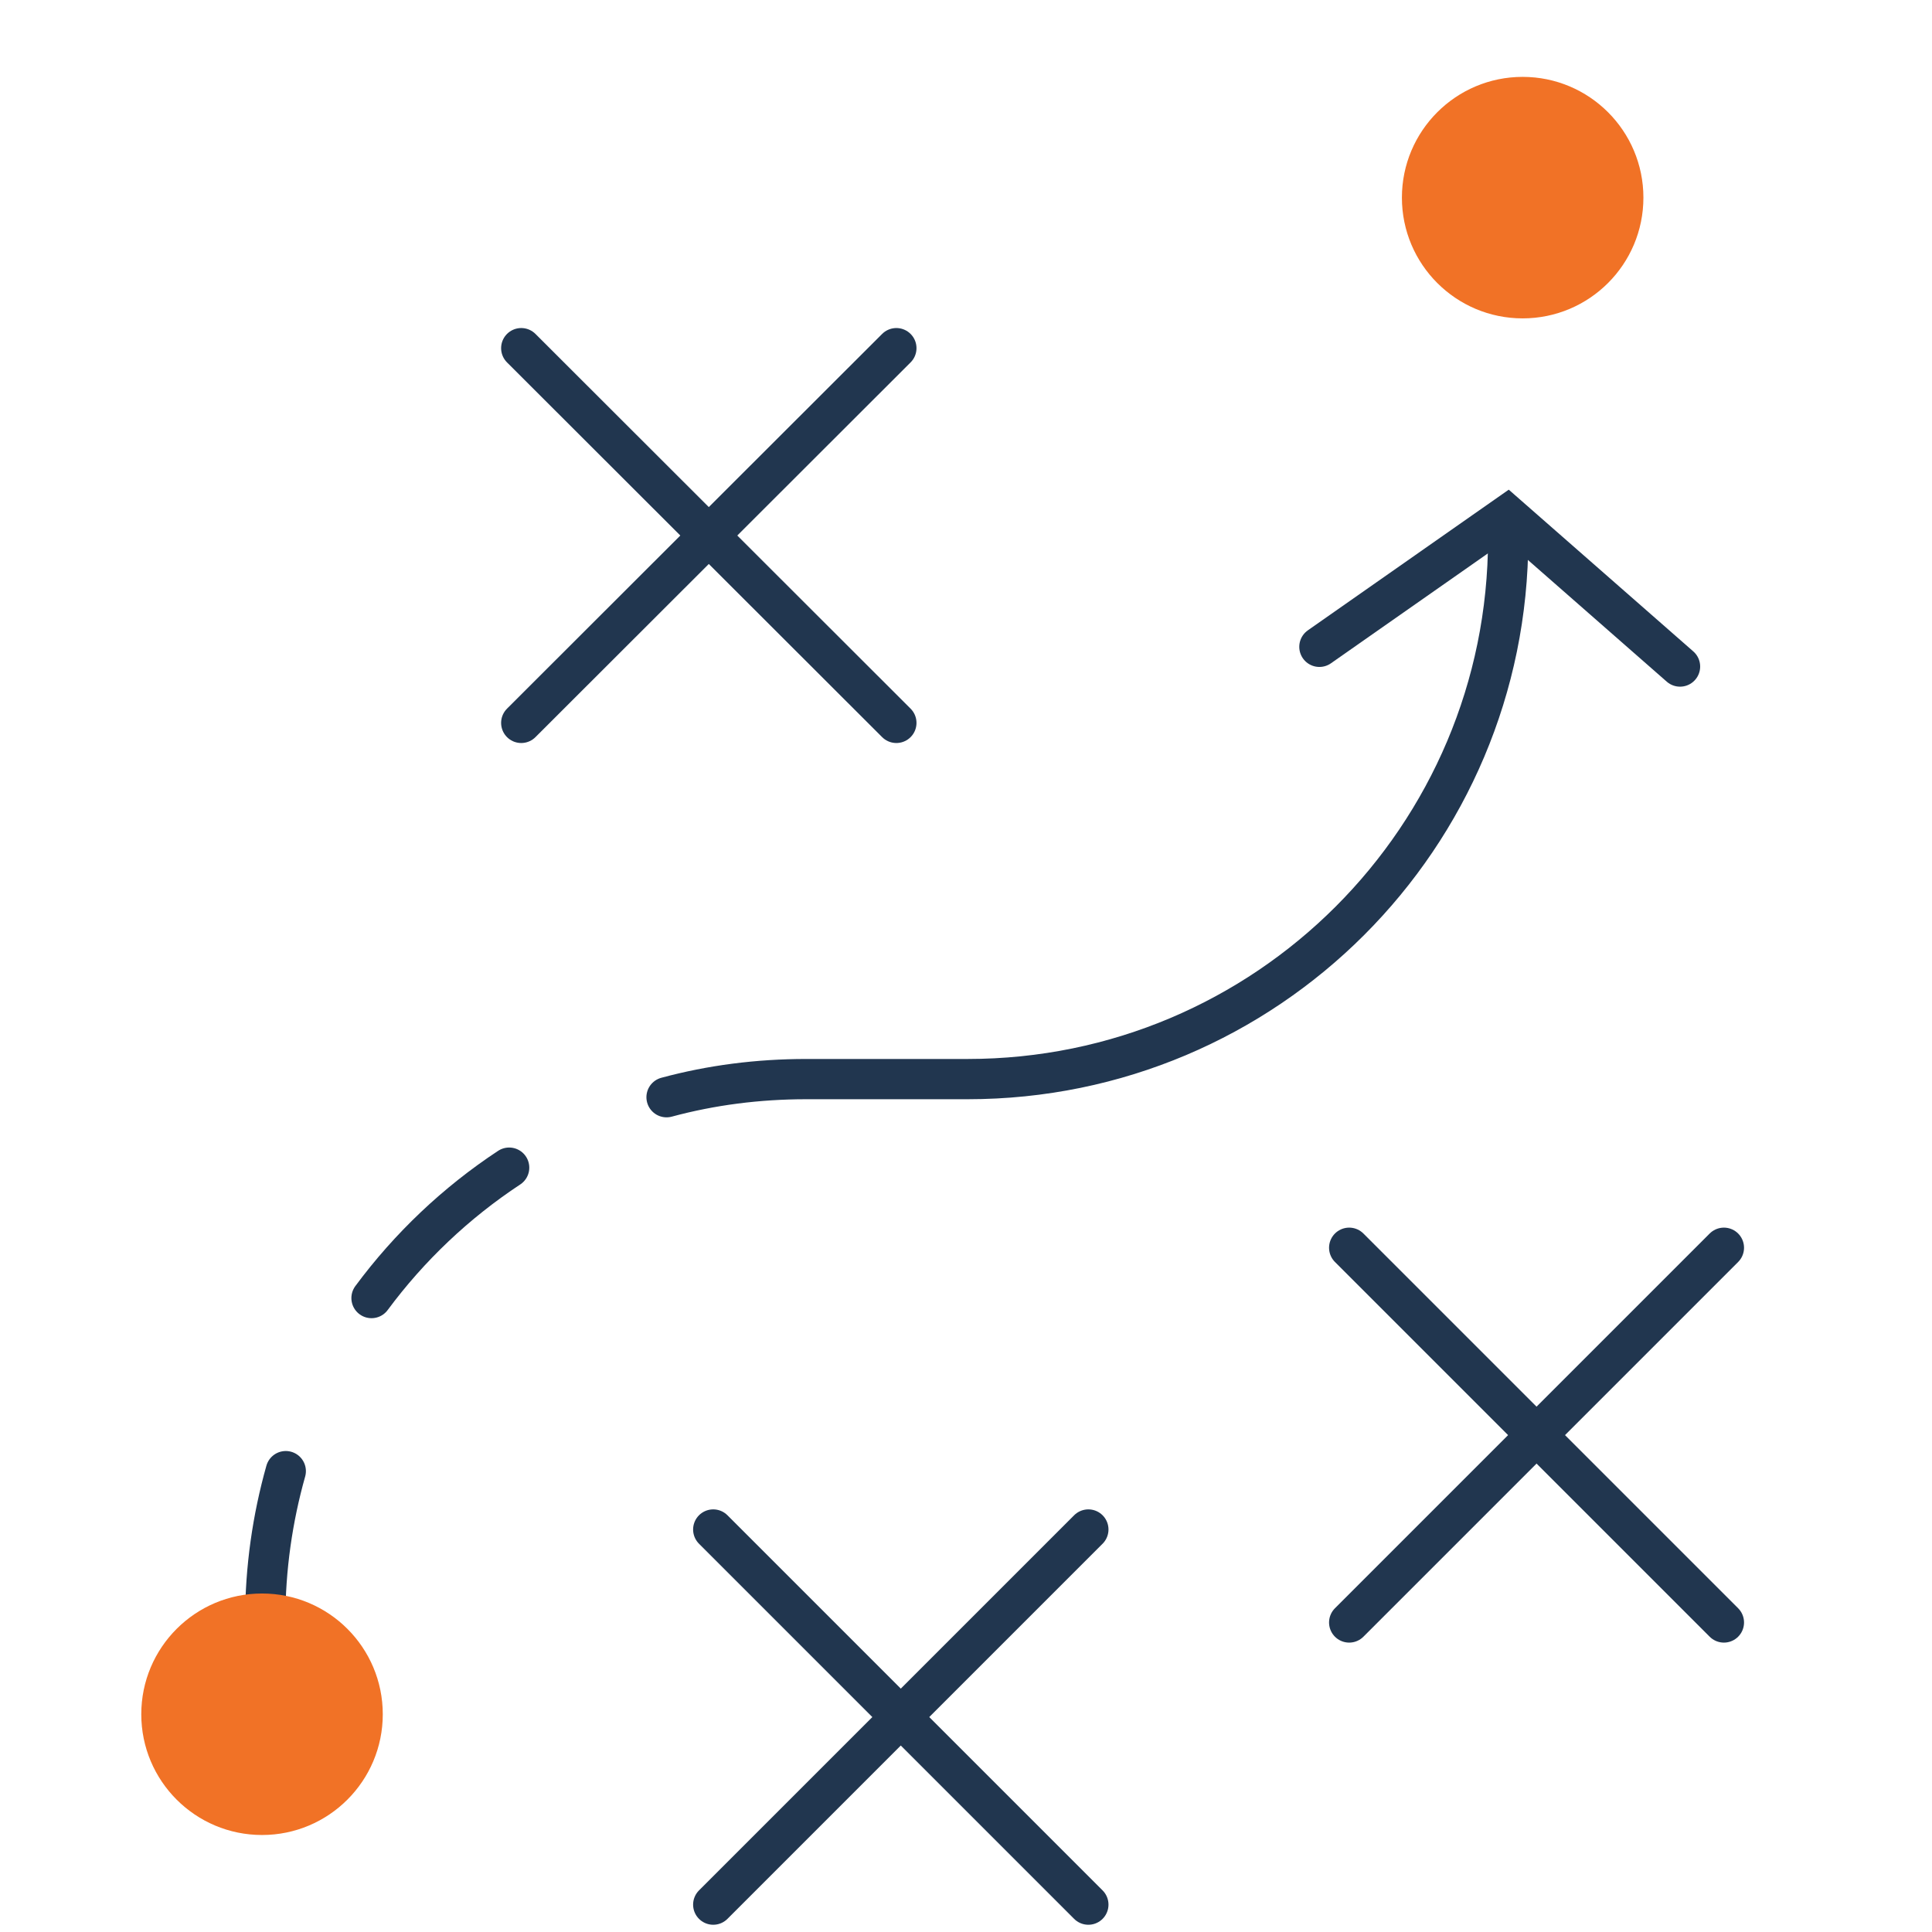
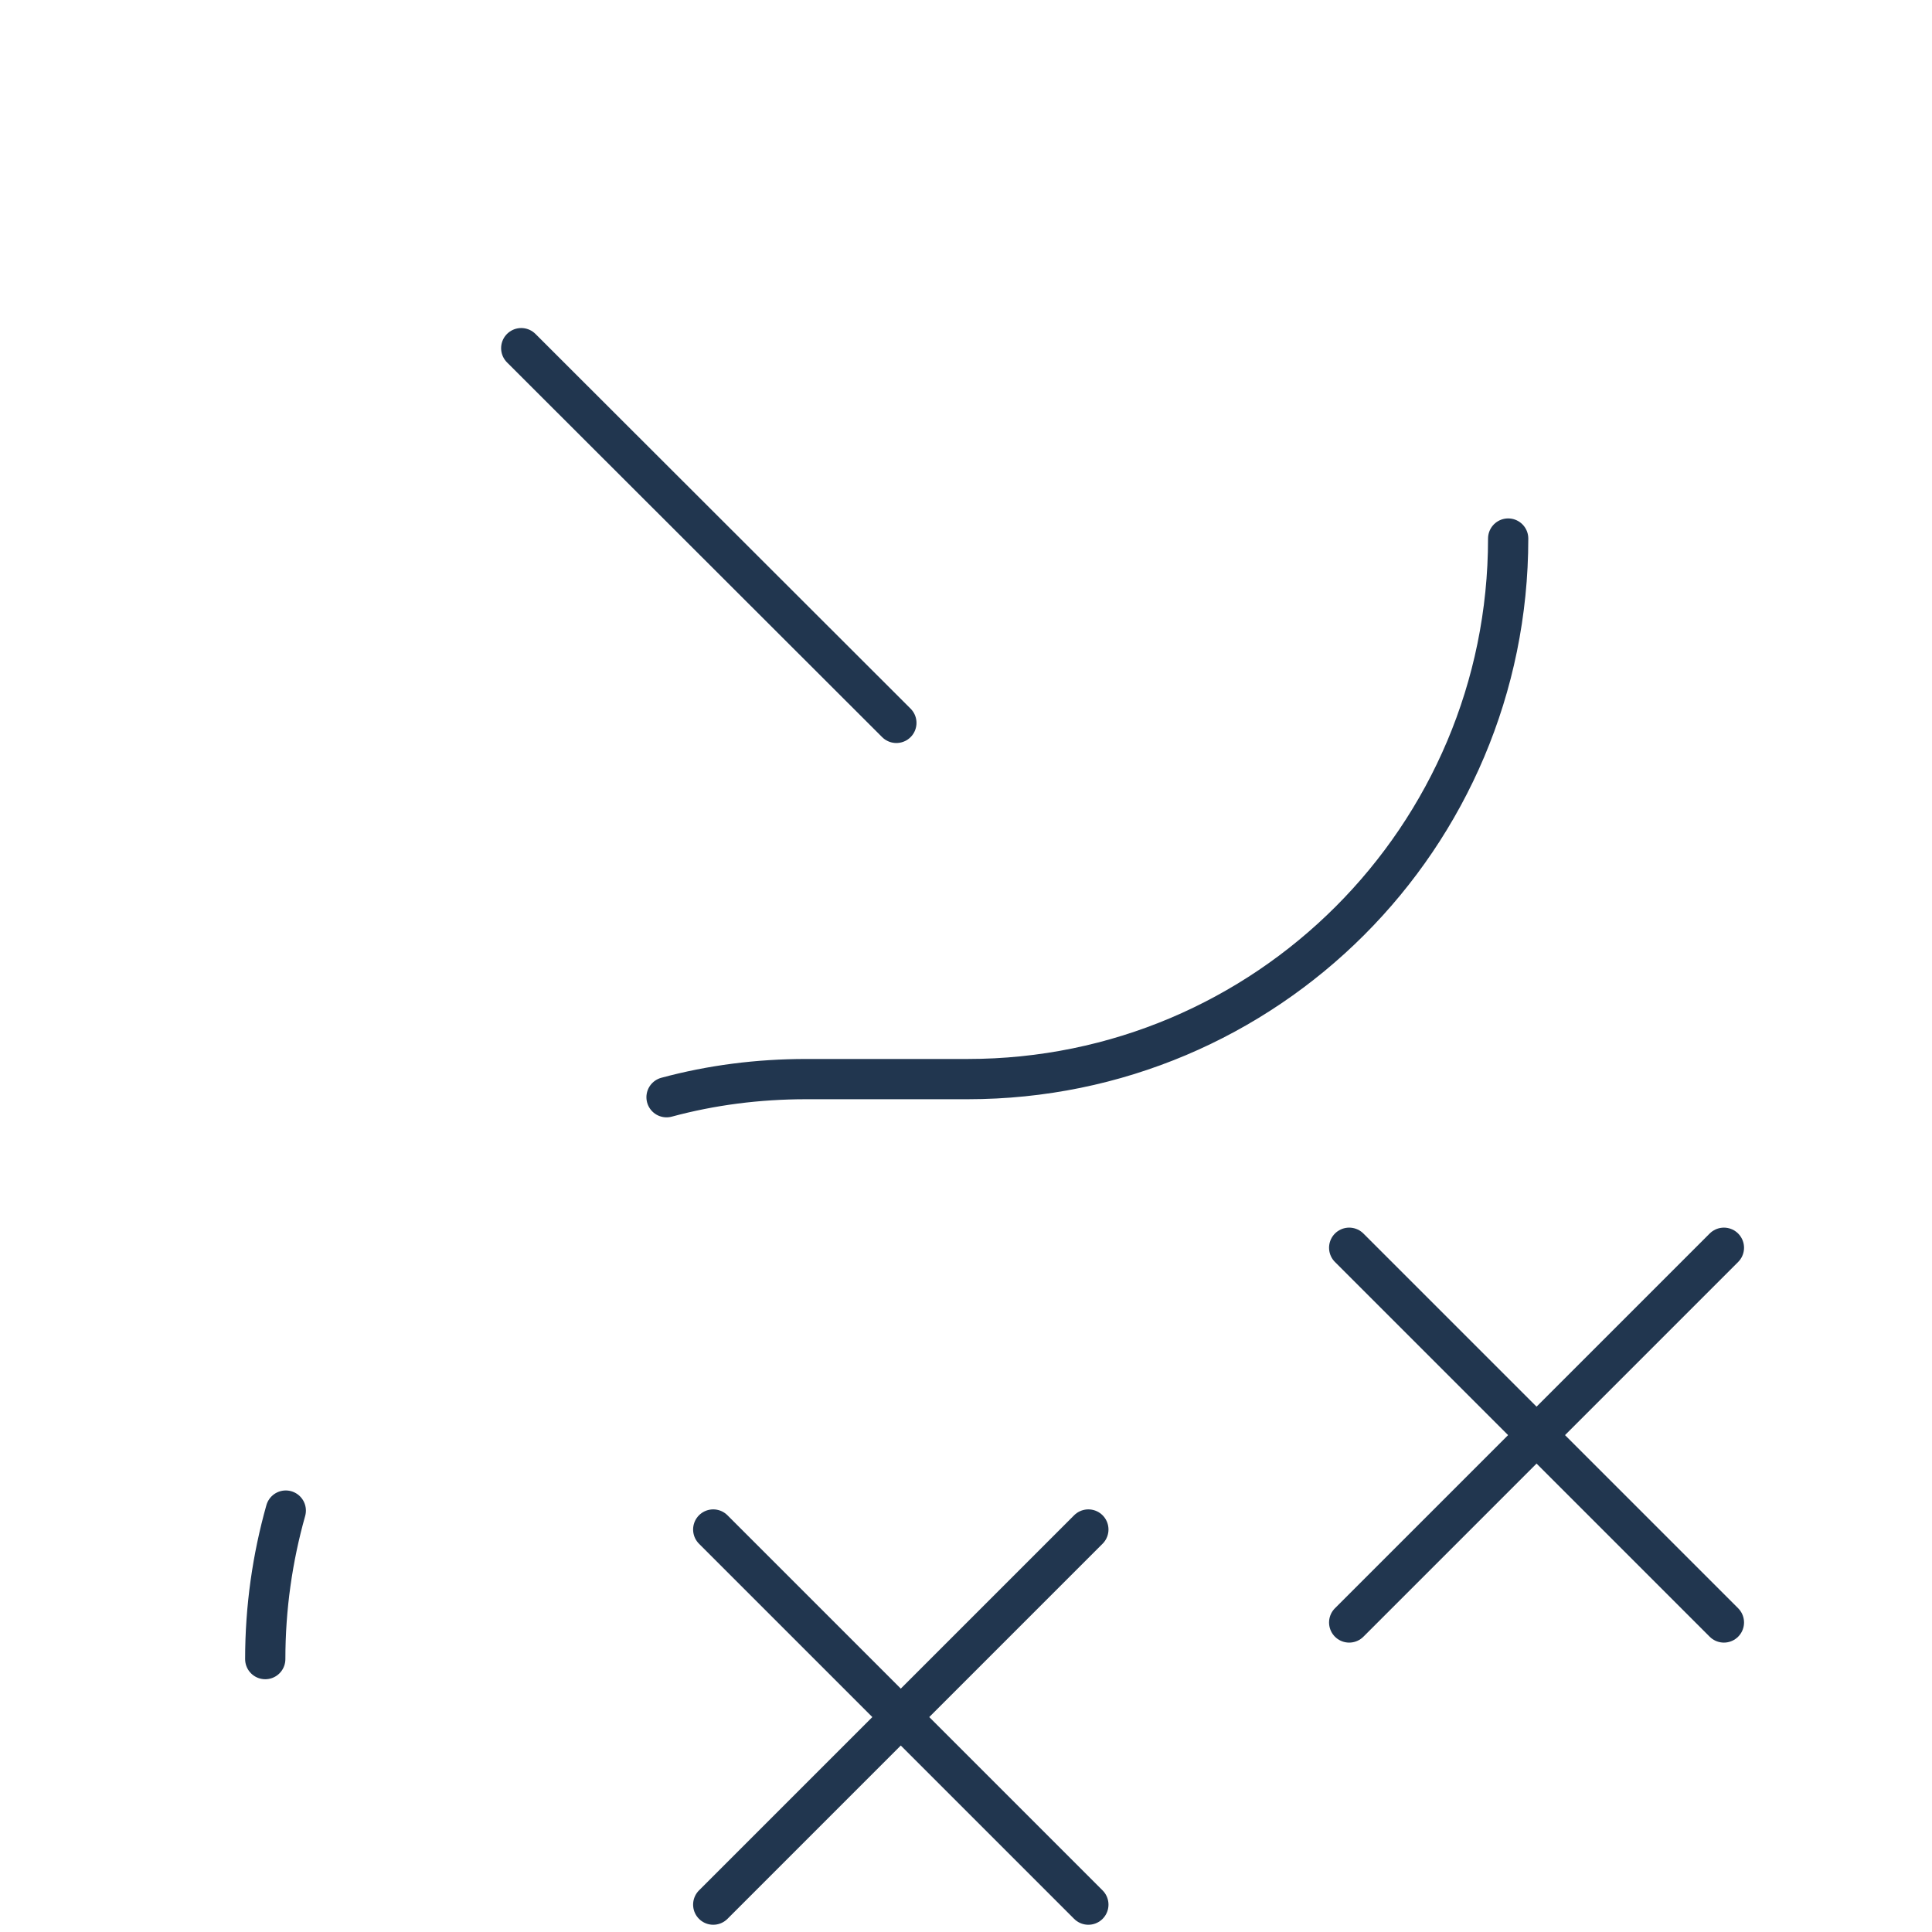
<svg xmlns="http://www.w3.org/2000/svg" version="1.1" x="0px" y="0px" viewBox="0 0 48 48" style="enable-background:new 0 0 48 48;" xml:space="preserve">
  <style type="text/css">
	.st0{display:none;}
	.st1{display:inline;fill:url(#SVGID_1_);}
	.st2{display:inline;}
	.st3{clip-path:url(#SVGID_3_);}
	.st4{fill:none;stroke:#FFFFFF;stroke-linecap:round;stroke-miterlimit:10;}
	.st5{display:inline;fill:#F17226;}
	.st6{display:inline;opacity:0.25;}
	.st7{opacity:0.25;}
	.st8{clip-path:url(#SVGID_7_);}
	.st9{fill:#F17226;}
	.st10{fill:#21364F;}
	.st11{fill:none;stroke:#21364F;stroke-linecap:round;stroke-miterlimit:10;}
	.st12{display:inline;fill:none;stroke:#21364F;stroke-linecap:round;stroke-miterlimit:10;}
	.st13{display:inline;fill:url(#SVGID_8_);}
	.st14{display:inline;fill:none;}
	.st15{fill:none;stroke:#F17226;stroke-miterlimit:10;}
	.st16{fill:#D2D2D2;}
	.st17{fill:#0C233F;}
	.st18{fill:#FFFFFF;}
	.st19{fill:none;stroke:#FFFFFF;stroke-miterlimit:10;}
	.st20{fill:none;stroke:#21364F;stroke-miterlimit:10;}
	.st21{fill:none;}
	.st22{fill:none;stroke:#FFFFFF;stroke-linecap:round;stroke-linejoin:round;stroke-miterlimit:10;}
	.st23{fill:none;stroke:#21364F;stroke-linecap:round;stroke-linejoin:round;stroke-miterlimit:10;}
	.st24{fill:none;stroke:#F17226;stroke-linecap:round;stroke-miterlimit:10;}
	.st25{fill:#FFFFFF;stroke:#21364F;stroke-linecap:round;stroke-miterlimit:10;}
	.st26{opacity:0.25;fill:none;stroke:#21364F;stroke-linecap:round;stroke-miterlimit:10;}
	.st27{fill:none;stroke:#969696;stroke-miterlimit:10;}
	.st28{fill:none;stroke:#75EA75;stroke-miterlimit:10;}
	.st29{fill:none;stroke:#333333;stroke-width:2;stroke-linecap:round;stroke-linejoin:round;stroke-miterlimit:10;}
	.st30{fill:none;stroke:#333333;stroke-miterlimit:10;}
	.st31{fill:none;stroke:#333333;stroke-width:0.25;stroke-linecap:round;stroke-linejoin:round;stroke-miterlimit:10;}
	.st32{fill:none;stroke:#333333;stroke-width:3;stroke-linecap:round;stroke-linejoin:round;stroke-miterlimit:10;}
	.st33{opacity:0.75;}
	.st34{opacity:0.5;}
	.st35{opacity:0.5;fill:#F17226;}
	.st36{opacity:0.46;fill:#F17226;}
	.st37{opacity:0.39;fill:#F17226;}
	.st38{opacity:0.32;fill:#F17226;}
	.st39{opacity:0.17;fill:#F17226;}
	.st40{fill:none;stroke:#FFFF00;stroke-width:0.25;stroke-miterlimit:10;}
	.st41{fill:#333333;}
	.st42{fill:#7CD4E8;}
	.st43{fill:none;stroke:#293E56;stroke-linecap:round;stroke-miterlimit:10;}
	.st44{fill:none;stroke:#293E56;stroke-miterlimit:10;}
	.st45{fill:none;stroke:#0C233F;stroke-linecap:round;stroke-linejoin:round;stroke-miterlimit:10;}
	.st46{fill:none;stroke:#0C233F;stroke-linecap:round;stroke-miterlimit:10;}
	.st47{fill:none;stroke:#21364F;stroke-width:0.75;stroke-linecap:round;stroke-miterlimit:10;}
	.st48{fill:none;stroke:#293E56;stroke-linecap:round;stroke-linejoin:round;stroke-miterlimit:10;}
	.st49{fill:none;stroke:#000028;stroke-miterlimit:10;}
	.st50{fill:none;stroke:#0C233F;stroke-miterlimit:10;}
	.st51{fill:none;stroke:#F17226;stroke-miterlimit:10;stroke-dasharray:2.061,2.061;}
	.st52{opacity:0.31;fill:none;stroke:#21364F;stroke-linecap:round;stroke-miterlimit:10;}
</style>
  <g id="Layer_1" class="st0">
</g>
  <g id="Layer_2">
    <path class="st11" d="M16.56,27.26c1.11-0.3,2.27-0.45,3.47-0.45h4.01c7.42,0,13.43-6.01,13.43-13.43v0" />
-     <path class="st11" d="M9.23,32.25c0.94-1.27,2.1-2.37,3.42-3.24" />
-     <path class="st11" d="M6.59,41.22v-0.98c0-1.28,0.18-2.52,0.51-3.69" />
-     <polyline class="st11" points="41.74,16.56 37.45,12.8 32.78,16.07  " />
-     <line class="st11" x1="22.27" y1="8.65" x2="12.95" y2="17.96" />
+     <path class="st11" d="M6.59,41.22c0-1.28,0.18-2.52,0.51-3.69" />
    <line class="st11" x1="22.27" y1="17.96" x2="12.95" y2="8.65" />
    <line class="st11" x1="42.83" y1="31" x2="33.52" y2="40.31" />
    <line class="st11" x1="42.83" y1="40.31" x2="33.52" y2="31" />
    <line class="st11" x1="27.04" y1="38" x2="17.72" y2="47.32" />
    <line class="st11" x1="27.04" y1="47.32" x2="17.72" y2="38" />
-     <circle class="st9" cx="37.83" cy="4.91" r="3" />
-     <circle class="st9" cx="6.51" cy="42.59" r="3" />
  </g>
</svg>